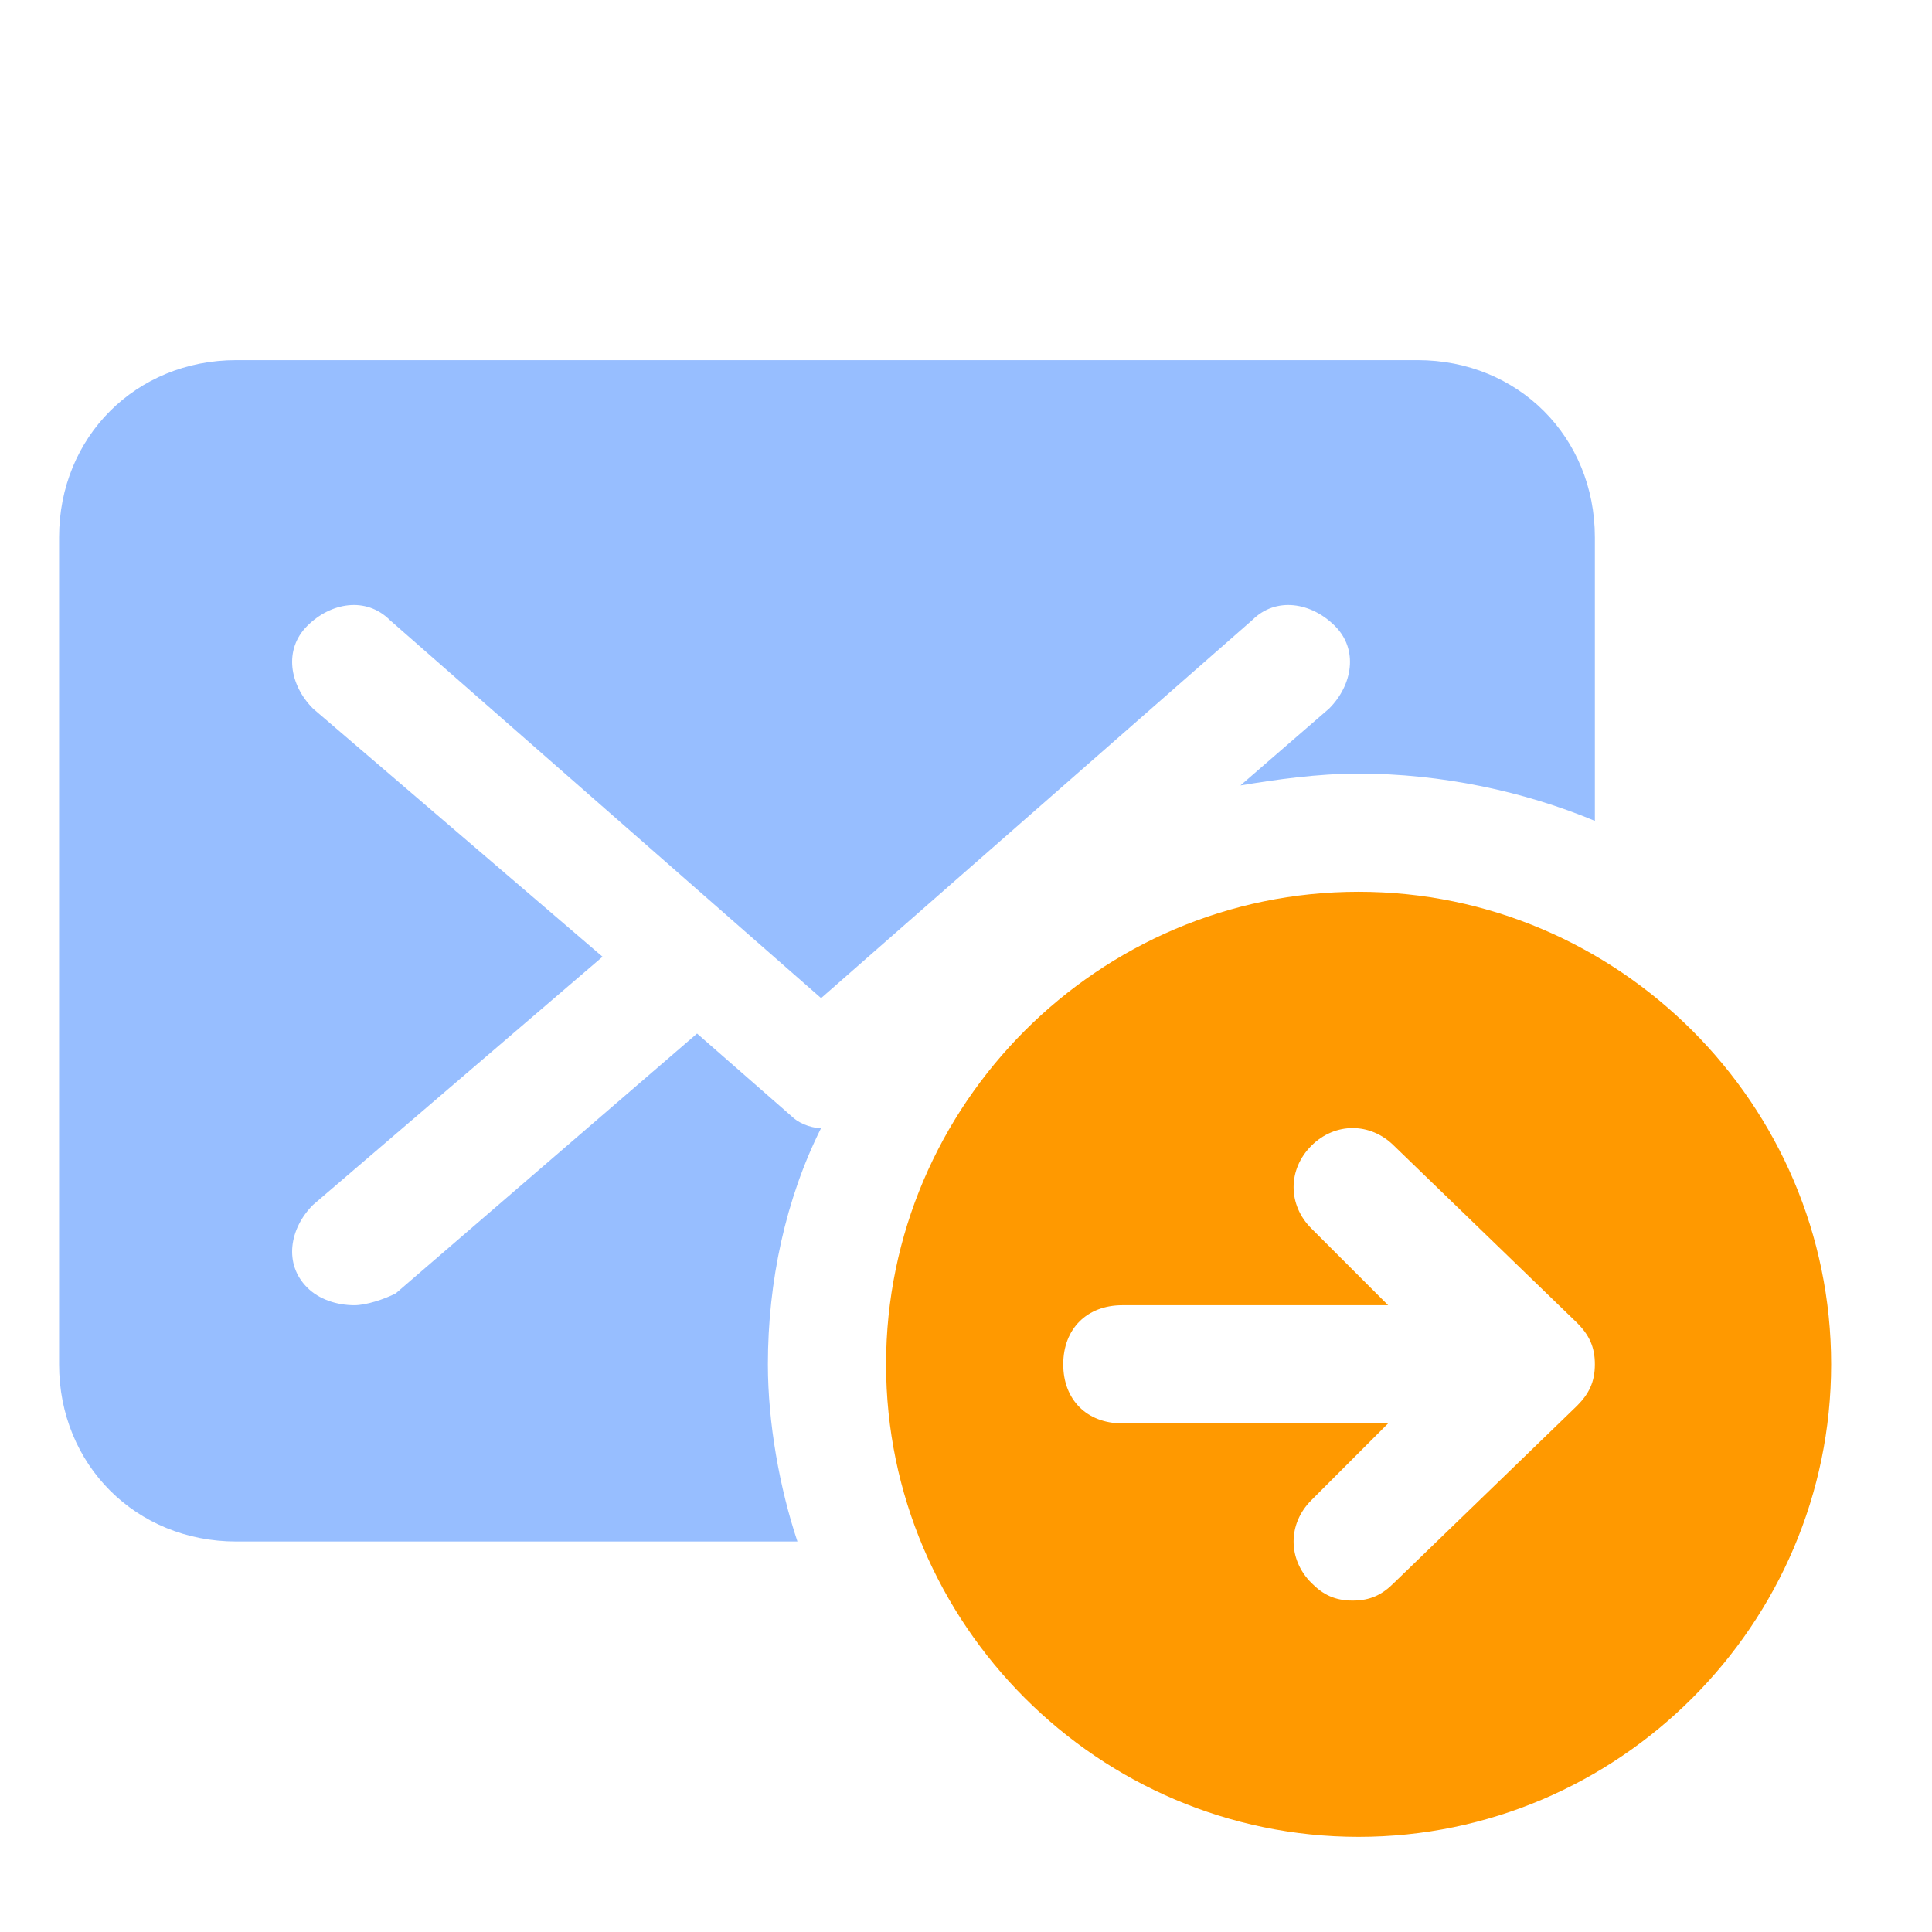
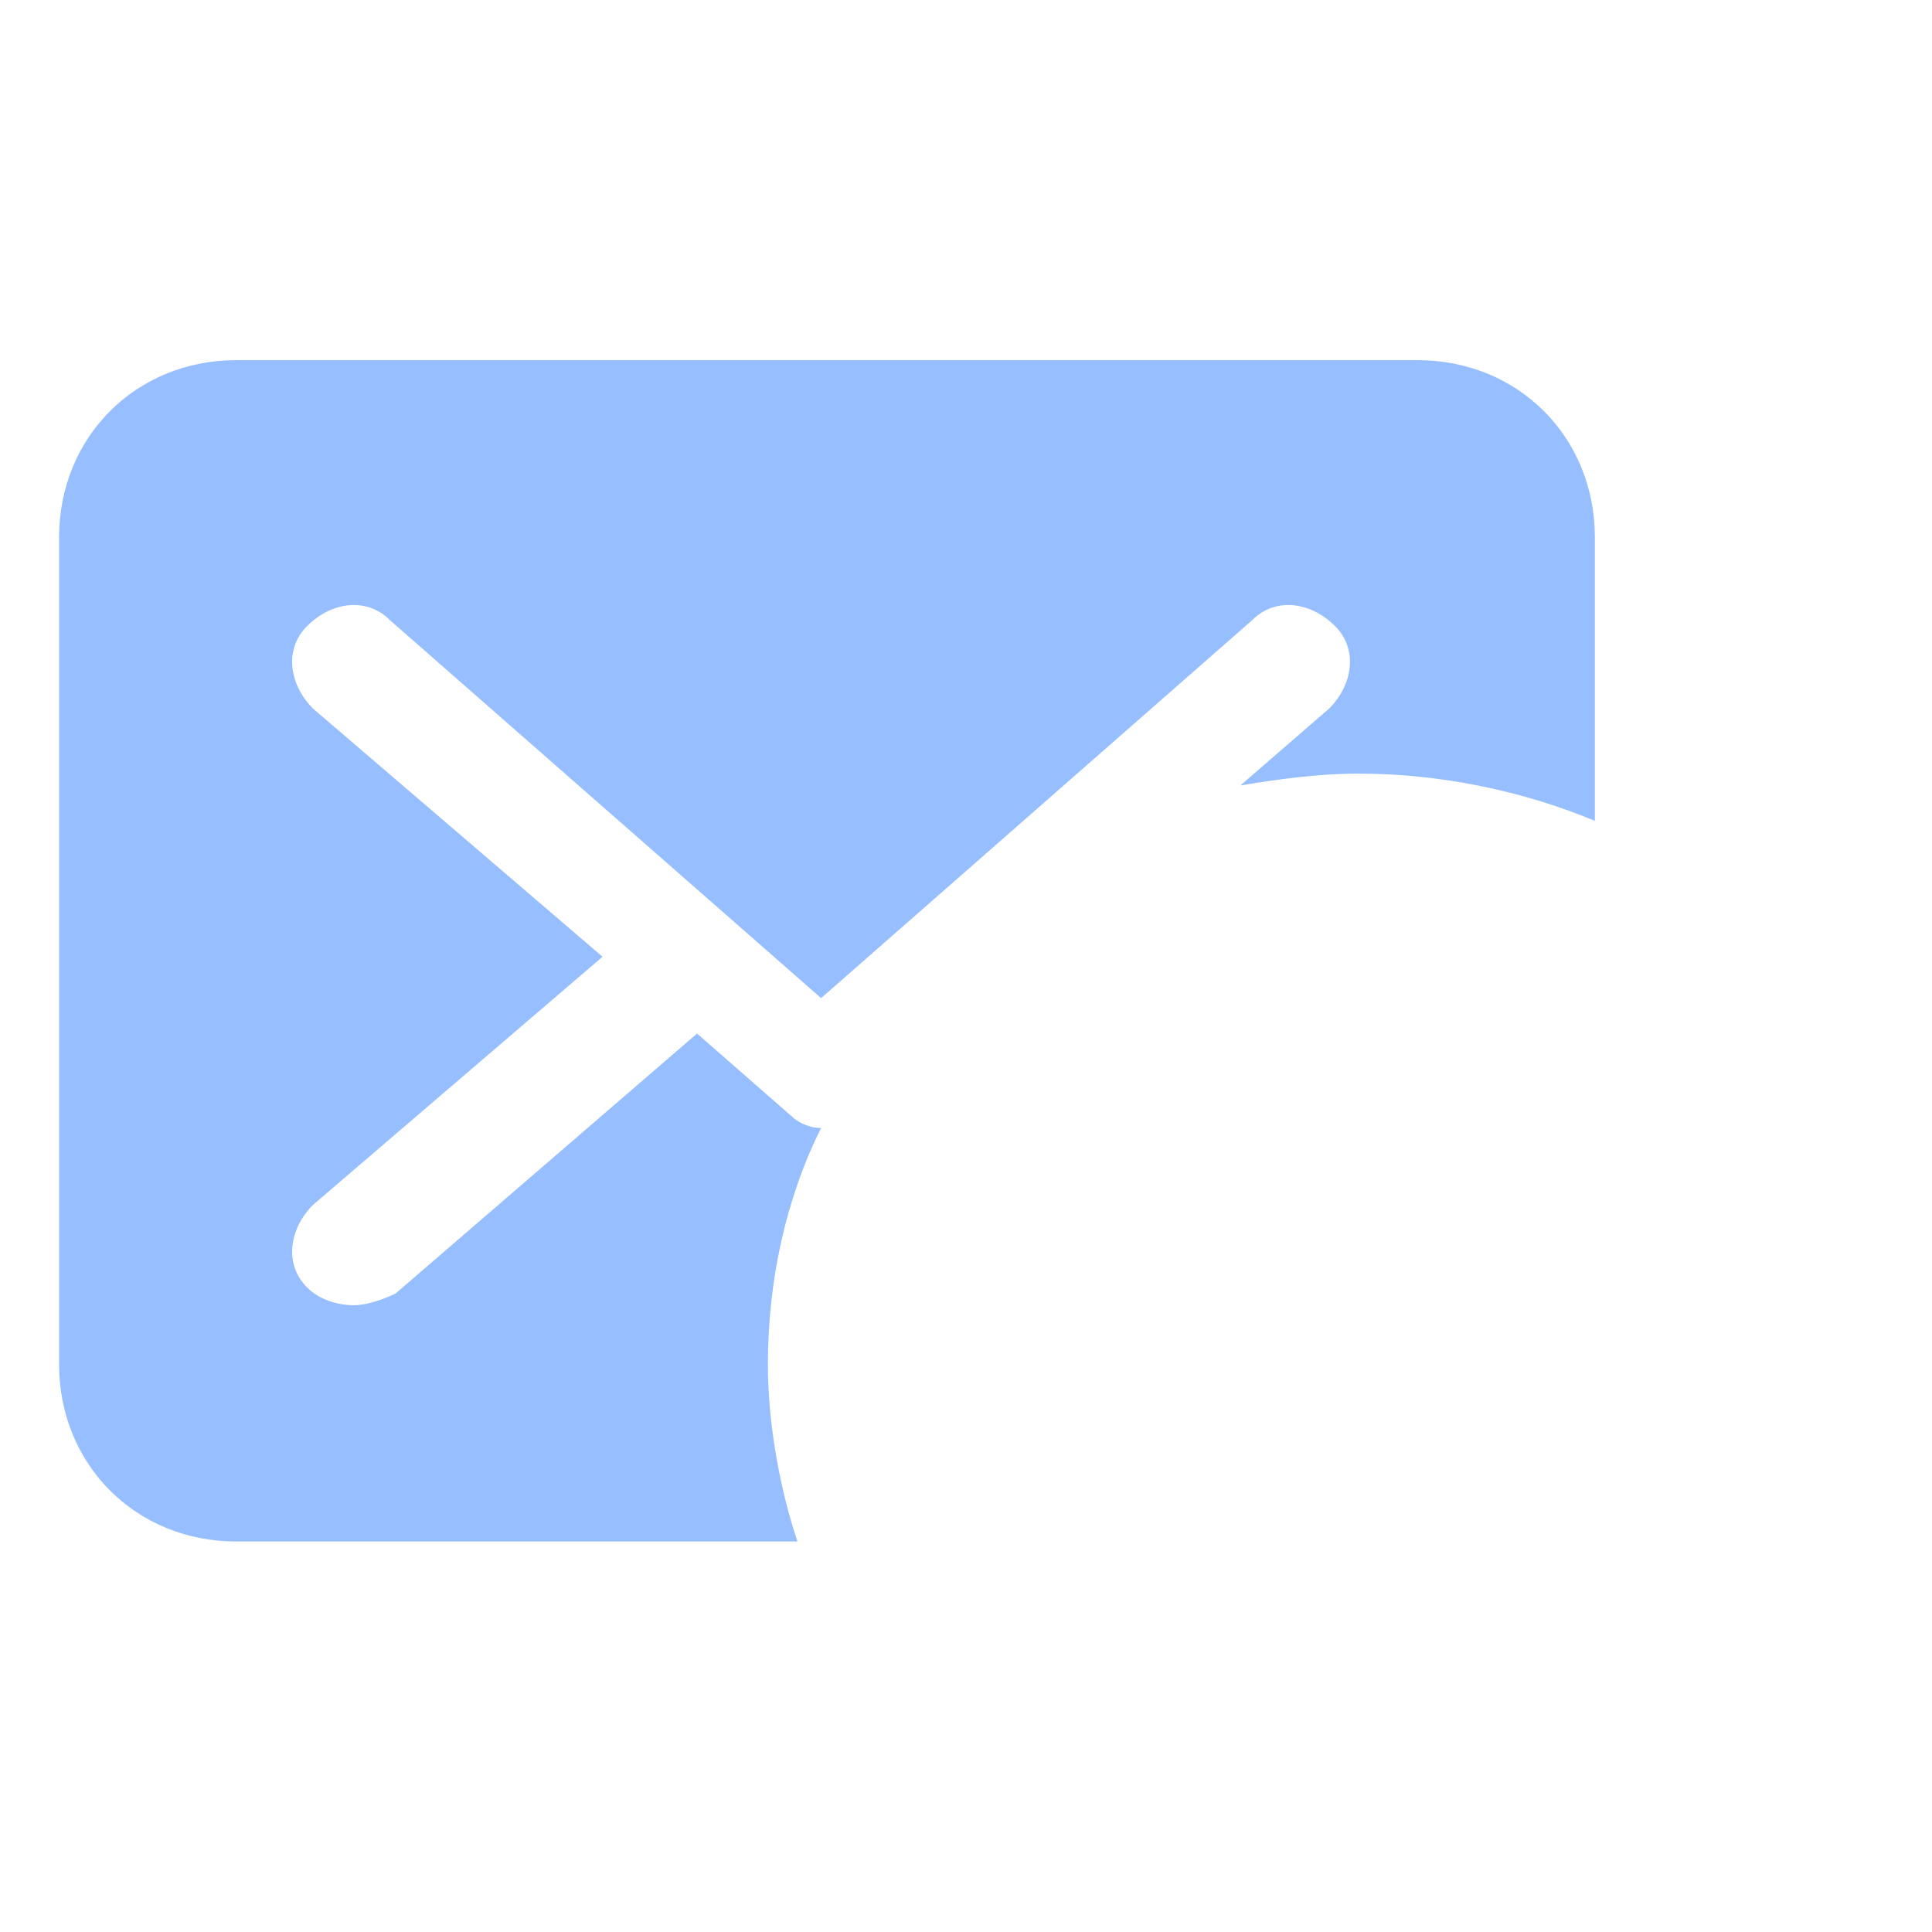
<svg xmlns="http://www.w3.org/2000/svg" width="24" height="24" viewBox="0 0 24 24" fill="none">
  <g id="mail-email-forward-export-send-svgrepo-com 1">
-     <path id="Vector" d="M16.877 11.078C13.648 11.078 11.007 13.72 11.007 16.948C11.007 20.177 13.648 22.818 16.877 22.818C20.105 22.818 22.747 20.177 22.747 16.948C22.747 13.72 20.105 11.078 16.877 11.078ZM19.592 17.462L17.317 19.663C17.17 19.81 17.023 19.883 16.803 19.883C16.583 19.883 16.436 19.81 16.29 19.663C15.996 19.369 15.996 18.929 16.29 18.636L17.244 17.682H13.942C13.501 17.682 13.208 17.388 13.208 16.948C13.208 16.508 13.501 16.214 13.942 16.214H17.244L16.29 15.26C15.996 14.967 15.996 14.527 16.29 14.233C16.583 13.94 17.023 13.94 17.317 14.233L19.592 16.434C19.738 16.581 19.812 16.728 19.812 16.948C19.812 17.168 19.738 17.315 19.592 17.462Z" fill="#FF9900" />
    <path id="Vector_2" d="M9.539 16.948C9.539 15.921 9.759 14.893 10.2 14.013C10.053 14.013 9.906 13.94 9.833 13.866L8.659 12.839L4.916 16.067C4.77 16.141 4.549 16.214 4.403 16.214C4.183 16.214 3.962 16.141 3.816 15.994C3.522 15.701 3.596 15.26 3.889 14.967L7.485 11.885L3.889 8.803C3.596 8.51 3.522 8.069 3.816 7.776C4.109 7.482 4.549 7.409 4.843 7.703L10.2 12.399L15.556 7.703C15.85 7.409 16.29 7.482 16.583 7.776C16.877 8.069 16.803 8.51 16.51 8.803L15.409 9.757C15.85 9.684 16.363 9.61 16.877 9.61C17.904 9.61 18.931 9.83 19.812 10.197V6.675C19.812 5.428 18.858 4.474 17.61 4.474H2.935C1.688 4.474 0.734 5.428 0.734 6.675V16.948C0.734 18.195 1.688 19.149 2.935 19.149H9.906C9.686 18.489 9.539 17.682 9.539 16.948Z" fill="#97BEFF" />
  </g>
</svg>